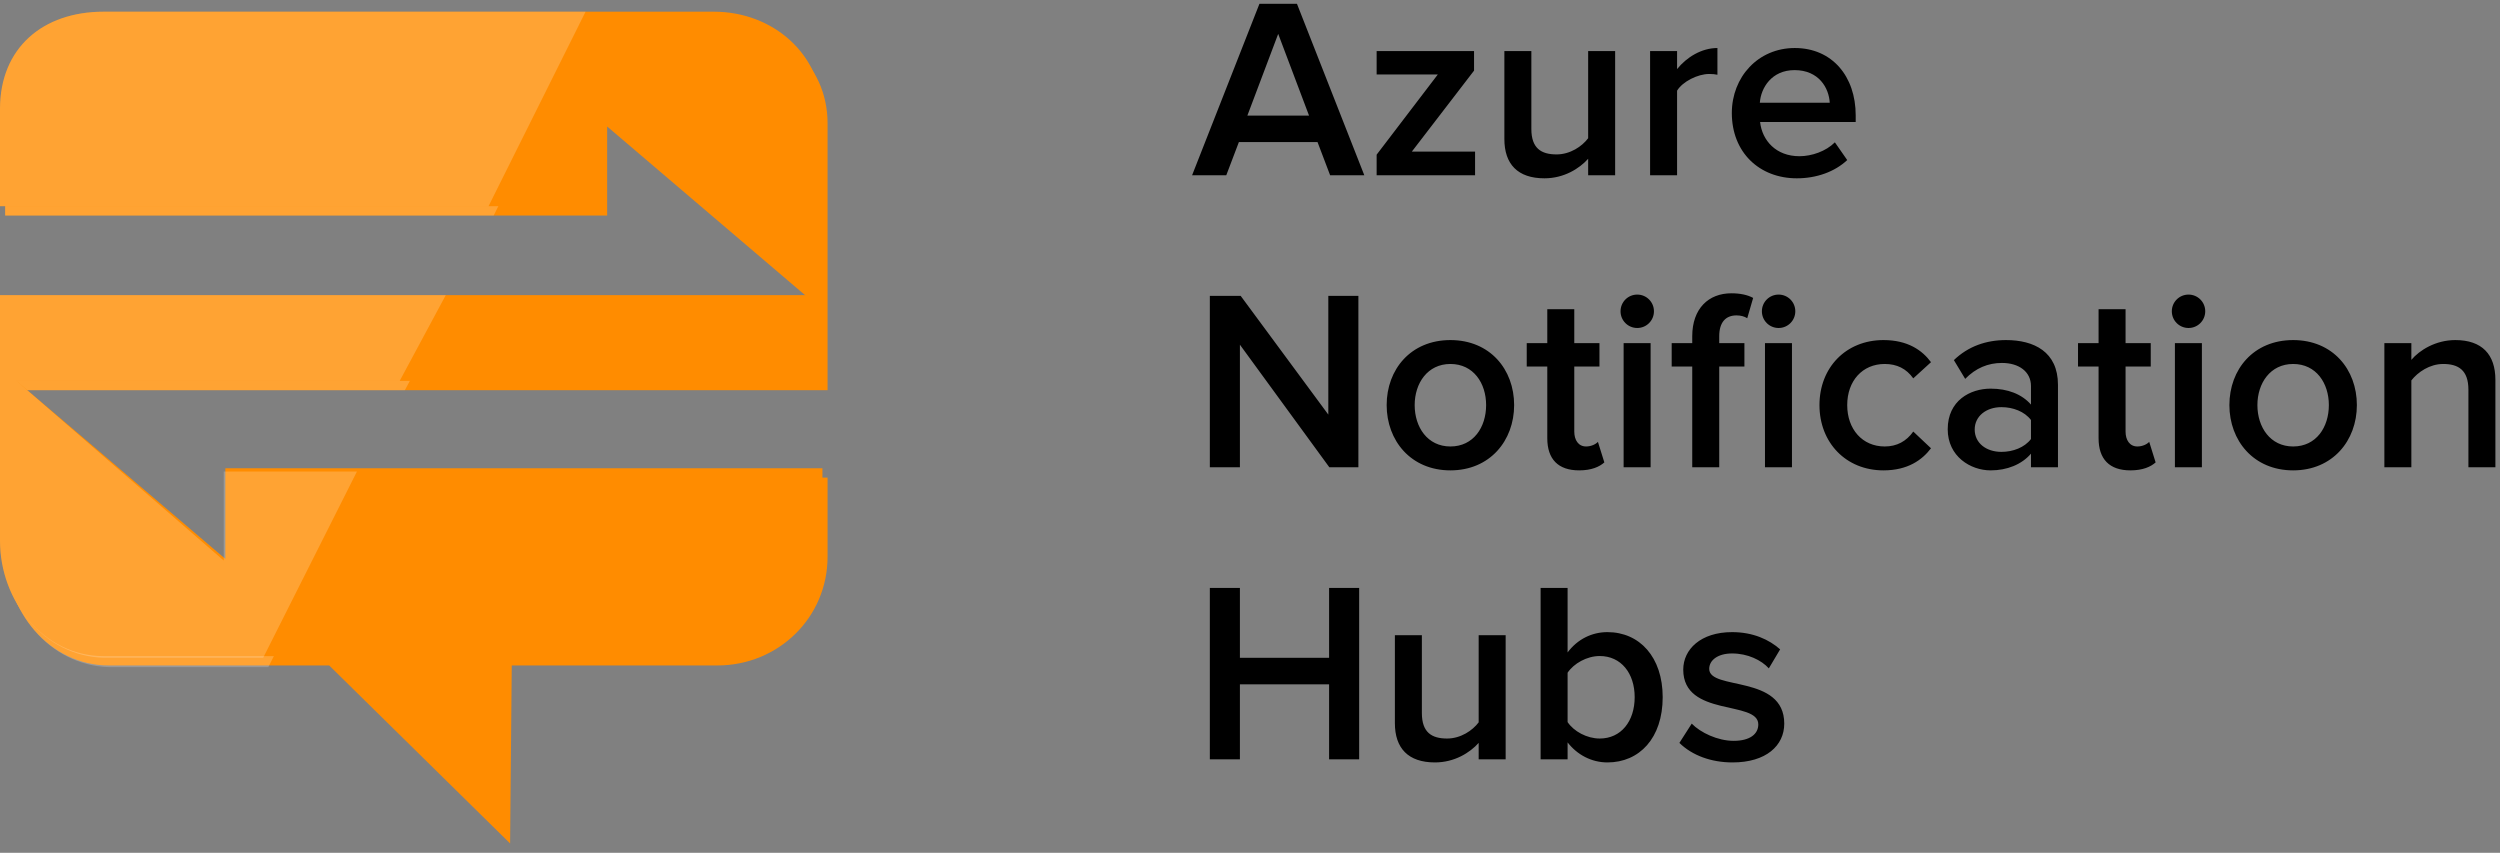
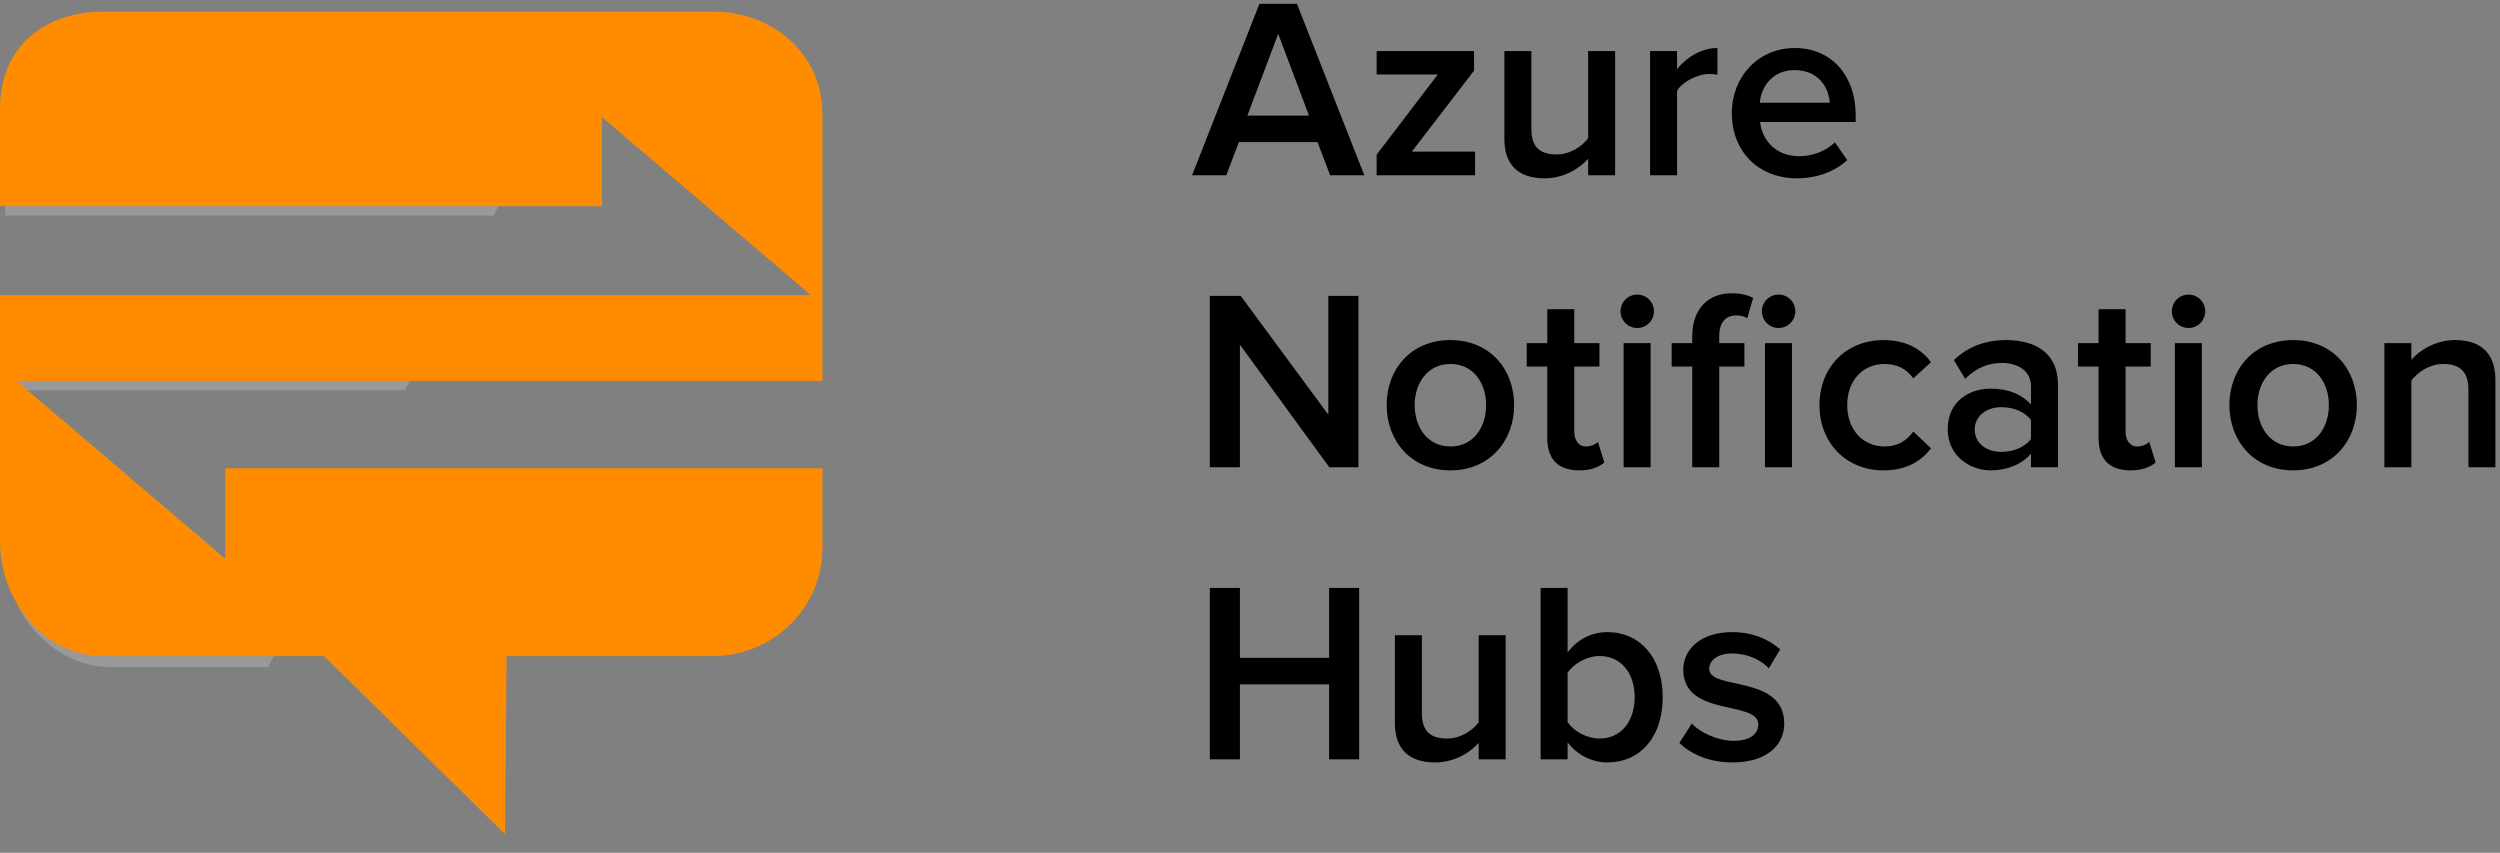
<svg xmlns="http://www.w3.org/2000/svg" width="214px" height="73px" viewBox="0 0 214 73">
  <rect x="0" y="0" width="214" height="73" fill="#808080" stroke="none" />
  <title>Azure Notification Hubs</title>
  <desc>Created with Sketch.</desc>
  <g id="181023" stroke="none" stroke-width="1" fill="none" fill-rule="evenodd">
    <g id="Cloud-Application-2" transform="translate(-689, -3845)">
      <g id="Azure-Notification-Hubs" transform="translate(689, 3845)">
        <g id="notification-hubs" transform="translate(0, 1)" stroke-linecap="round" stroke-linejoin="round">
          <g id="A-link" transform="translate(0.44, 0.8)">
            <g id="A">
              <g id="Group">
-                 <path d="M19.29,39.222 L19.29,46.84 L1.408,31.603 L70.4,31.603 L70.4,8.747 C70.4,3.668 66.176,0 61.107,0 L8.87,0 C3.661,0 0,3.104 0,8.325 L0,16.65 L51.533,16.65 L51.533,9.029 L69.414,24.266 L0,24.266 L0,45.287 C0,50.508 3.802,55.163 8.87,55.163 L27.738,55.163 L43.226,70.4 L43.366,55.163 L60.966,55.163 C66.176,55.163 70.4,51.071 70.4,45.852 L70.4,39.081 L19.29,39.081 L19.29,39.222 Z" id="Path" fill="#FF8C00" />
                <path d="M8.87,55.304 L22.528,55.304 L30.554,39.362 L19.149,39.362 L19.149,46.981 L1.408,31.603 L34.214,31.603 L38.157,24.266 L0,24.266 L0,45.287 C0,50.508 3.802,55.163 8.87,55.304 Z M50.125,0 L8.87,0 C3.661,0 0,3.104 0,8.325 L0,16.65 L41.818,16.65 L50.125,0 Z" id="Shape" fill-opacity="0.2" fill="#FFFFFF" />
              </g>
            </g>
          </g>
          <g id="A">
            <g id="Group">
              <path d="M19.29,39.222 L19.29,46.84 L1.408,31.603 L70.4,31.603 L70.4,8.747 C70.4,3.668 66.176,0 61.107,0 L8.87,0 C3.661,0 0,3.104 0,8.325 L0,16.65 L51.533,16.65 L51.533,9.029 L69.414,24.266 L0,24.266 L0,45.287 C0,50.508 3.802,55.163 8.87,55.163 L27.738,55.163 L43.226,70.4 L43.366,55.163 L60.966,55.163 C66.176,55.163 70.4,51.071 70.4,45.852 L70.4,39.081 L19.29,39.081 L19.29,39.222 Z" id="Path" fill="#FF8C00" />
-               <path d="M8.87,55.304 L22.528,55.304 L30.554,39.362 L19.149,39.362 L19.149,46.981 L1.408,31.603 L34.214,31.603 L38.157,24.266 L0,24.266 L0,45.287 C0,50.508 3.802,55.163 8.87,55.304 Z M50.125,0 L8.87,0 C3.661,0 0,3.104 0,8.325 L0,16.65 L41.818,16.65 L50.125,0 Z" id="Shape" fill-opacity="0.2" fill="#FFFFFF" />
            </g>
          </g>
        </g>
        <path d="M104.97,15 L106.048,12.162 L112.78,12.162 L113.858,15 L116.784,15 L111.02,0.326 L107.808,0.326 L102.044,15 L104.97,15 Z M112.054,9.896 L106.774,9.896 L109.414,2.9 L112.054,9.896 Z M126.266,15 L126.266,12.976 L120.854,12.976 L126.178,6.046 L126.178,4.374 L117.84,4.374 L117.84,6.376 L123.076,6.376 L117.84,13.24 L117.84,15 L126.266,15 Z M132.206,15.264 C133.878,15.264 135.198,14.428 135.946,13.592 L135.946,15 L138.256,15 L138.256,4.374 L135.946,4.374 L135.946,11.832 C135.418,12.536 134.406,13.218 133.24,13.218 C131.92,13.218 131.084,12.69 131.084,11.04 L131.084,4.374 L128.774,4.374 L128.774,11.898 C128.774,14.054 129.918,15.264 132.206,15.264 Z M143.558,15 L143.558,7.762 C144.02,6.992 145.318,6.332 146.308,6.332 C146.594,6.332 146.814,6.354 147.012,6.398 L147.012,4.11 C145.648,4.11 144.372,4.902 143.558,5.914 L143.558,4.374 L141.248,4.374 L141.248,15 L143.558,15 Z M153.81,15.264 C155.482,15.264 157.044,14.714 158.122,13.702 L157.066,12.184 C156.296,12.954 155.086,13.372 154.03,13.372 C152.028,13.372 150.84,12.03 150.664,10.446 L158.848,10.446 L158.848,9.874 C158.848,6.53 156.824,4.11 153.634,4.11 C150.488,4.11 148.244,6.596 148.244,9.676 C148.244,13.042 150.598,15.264 153.81,15.264 Z M156.626,8.796 L150.642,8.796 C150.73,7.52 151.654,6.002 153.612,6.002 C155.702,6.002 156.56,7.542 156.626,8.796 Z M106.136,40 L106.136,29.506 L113.792,40 L116.278,40 L116.278,25.326 L113.704,25.326 L113.704,35.49 L106.202,25.326 L103.562,25.326 L103.562,40 L106.136,40 Z M124.154,40.264 C127.542,40.264 129.61,37.712 129.61,34.676 C129.61,31.618 127.542,29.11 124.154,29.11 C120.766,29.11 118.698,31.618 118.698,34.676 C118.698,37.712 120.766,40.264 124.154,40.264 Z M124.154,38.218 C122.196,38.218 121.096,36.568 121.096,34.676 C121.096,32.806 122.196,31.156 124.154,31.156 C126.134,31.156 127.212,32.806 127.212,34.676 C127.212,36.568 126.134,38.218 124.154,38.218 Z M135.176,40.264 C136.232,40.264 136.914,39.956 137.332,39.582 L136.782,37.822 C136.606,38.02 136.21,38.218 135.77,38.218 C135.11,38.218 134.758,37.668 134.758,36.942 L134.758,31.376 L136.914,31.376 L136.914,29.374 L134.758,29.374 L134.758,26.47 L132.448,26.47 L132.448,29.374 L130.688,29.374 L130.688,31.376 L132.448,31.376 L132.448,37.514 C132.448,39.296 133.372,40.264 135.176,40.264 Z M140.148,28.076 C140.94,28.076 141.578,27.438 141.578,26.646 C141.578,25.854 140.94,25.216 140.148,25.216 C139.356,25.216 138.718,25.854 138.718,26.646 C138.718,27.438 139.356,28.076 140.148,28.076 Z M141.292,40 L141.292,29.374 L138.982,29.374 L138.982,40 L141.292,40 Z M147.166,40 L147.166,31.376 L149.322,31.376 L149.322,29.374 L147.166,29.374 L147.166,28.78 C147.166,27.592 147.716,26.998 148.64,26.998 C149.014,26.998 149.322,27.086 149.564,27.24 L150.07,25.502 C149.586,25.238 148.948,25.106 148.2,25.106 C146.264,25.106 144.856,26.404 144.856,28.78 L144.856,29.374 L143.096,29.374 L143.096,31.376 L144.856,31.376 L144.856,40 L147.166,40 Z M152.248,28.076 C153.04,28.076 153.678,27.438 153.678,26.646 C153.678,25.854 153.04,25.216 152.248,25.216 C151.456,25.216 150.818,25.854 150.818,26.646 C150.818,27.438 151.456,28.076 152.248,28.076 Z M153.392,40 L153.392,29.374 L151.082,29.374 L151.082,40 L153.392,40 Z M161.224,40.264 C163.314,40.264 164.546,39.362 165.294,38.372 L163.776,36.942 C163.182,37.778 162.368,38.218 161.334,38.218 C159.42,38.218 158.122,36.744 158.122,34.676 C158.122,32.608 159.42,31.156 161.334,31.156 C162.368,31.156 163.182,31.552 163.776,32.388 L165.294,31.002 C164.546,29.99 163.314,29.11 161.224,29.11 C158.012,29.11 155.746,31.464 155.746,34.676 C155.746,37.888 158.012,40.264 161.224,40.264 Z M170.398,40.264 C171.806,40.264 173.06,39.758 173.852,38.834 L173.852,40 L176.162,40 L176.162,32.938 C176.162,30.1 174.094,29.11 171.718,29.11 C170.024,29.11 168.484,29.638 167.252,30.826 L168.22,32.432 C169.122,31.508 170.178,31.068 171.366,31.068 C172.818,31.068 173.852,31.816 173.852,33.048 L173.852,34.632 C173.06,33.73 171.85,33.268 170.398,33.268 C168.66,33.268 166.724,34.28 166.724,36.744 C166.724,39.076 168.682,40.264 170.398,40.264 Z M171.322,38.68 C170.024,38.68 169.034,37.932 169.034,36.766 C169.034,35.622 170.024,34.852 171.322,34.852 C172.312,34.852 173.302,35.226 173.852,35.952 L173.852,37.58 C173.302,38.306 172.312,38.68 171.322,38.68 Z M182.366,40.264 C183.422,40.264 184.104,39.956 184.522,39.582 L183.972,37.822 C183.796,38.02 183.4,38.218 182.96,38.218 C182.3,38.218 181.948,37.668 181.948,36.942 L181.948,31.376 L184.104,31.376 L184.104,29.374 L181.948,29.374 L181.948,26.47 L179.638,26.47 L179.638,29.374 L177.878,29.374 L177.878,31.376 L179.638,31.376 L179.638,37.514 C179.638,39.296 180.562,40.264 182.366,40.264 Z M187.338,28.076 C188.13,28.076 188.768,27.438 188.768,26.646 C188.768,25.854 188.13,25.216 187.338,25.216 C186.546,25.216 185.908,25.854 185.908,26.646 C185.908,27.438 186.546,28.076 187.338,28.076 Z M188.482,40 L188.482,29.374 L186.172,29.374 L186.172,40 L188.482,40 Z M196.292,40.264 C199.68,40.264 201.748,37.712 201.748,34.676 C201.748,31.618 199.68,29.11 196.292,29.11 C192.904,29.11 190.836,31.618 190.836,34.676 C190.836,37.712 192.904,40.264 196.292,40.264 Z M196.292,38.218 C194.334,38.218 193.234,36.568 193.234,34.676 C193.234,32.806 194.334,31.156 196.292,31.156 C198.272,31.156 199.35,32.806 199.35,34.676 C199.35,36.568 198.272,38.218 196.292,38.218 Z M206.412,40 L206.412,32.564 C206.962,31.86 207.974,31.156 209.14,31.156 C210.438,31.156 211.296,31.684 211.296,33.356 L211.296,40 L213.606,40 L213.606,32.52 C213.606,30.342 212.462,29.11 210.174,29.11 C208.502,29.11 207.116,29.968 206.412,30.804 L206.412,29.374 L204.102,29.374 L204.102,40 L206.412,40 Z M106.136,65 L106.136,58.576 L113.77,58.576 L113.77,65 L116.344,65 L116.344,50.326 L113.77,50.326 L113.77,56.31 L106.136,56.31 L106.136,50.326 L103.562,50.326 L103.562,65 L106.136,65 Z M122.834,65.264 C124.506,65.264 125.826,64.428 126.574,63.592 L126.574,65 L128.884,65 L128.884,54.374 L126.574,54.374 L126.574,61.832 C126.046,62.536 125.034,63.218 123.868,63.218 C122.548,63.218 121.712,62.69 121.712,61.04 L121.712,54.374 L119.402,54.374 L119.402,61.898 C119.402,64.054 120.546,65.264 122.834,65.264 Z M137.596,65.264 C140.324,65.264 142.326,63.196 142.326,59.676 C142.326,56.244 140.346,54.11 137.596,54.11 C136.276,54.11 135.044,54.704 134.186,55.848 L134.186,50.326 L131.876,50.326 L131.876,65 L134.186,65 L134.186,63.548 C135,64.604 136.232,65.264 137.596,65.264 Z M136.936,63.218 C135.836,63.218 134.714,62.602 134.186,61.81 L134.186,57.586 C134.714,56.794 135.836,56.156 136.936,56.156 C138.762,56.156 139.928,57.63 139.928,59.676 C139.928,61.744 138.762,63.218 136.936,63.218 Z M148.31,65.264 C151.17,65.264 152.732,63.834 152.732,61.942 C152.732,57.718 146.308,59.126 146.308,57.256 C146.308,56.508 147.056,55.936 148.266,55.936 C149.608,55.936 150.774,56.508 151.412,57.212 L152.38,55.584 C151.434,54.748 150.07,54.11 148.266,54.11 C145.582,54.11 144.086,55.584 144.086,57.322 C144.086,61.414 150.51,59.918 150.51,62.008 C150.51,62.844 149.784,63.416 148.398,63.416 C147.034,63.416 145.56,62.712 144.812,61.942 L143.756,63.592 C144.856,64.67 146.484,65.264 148.31,65.264 Z" id="AzureNotifcationHubs" fill="#000000" fill-rule="nonzero" />
      </g>
    </g>
  </g>
</svg>